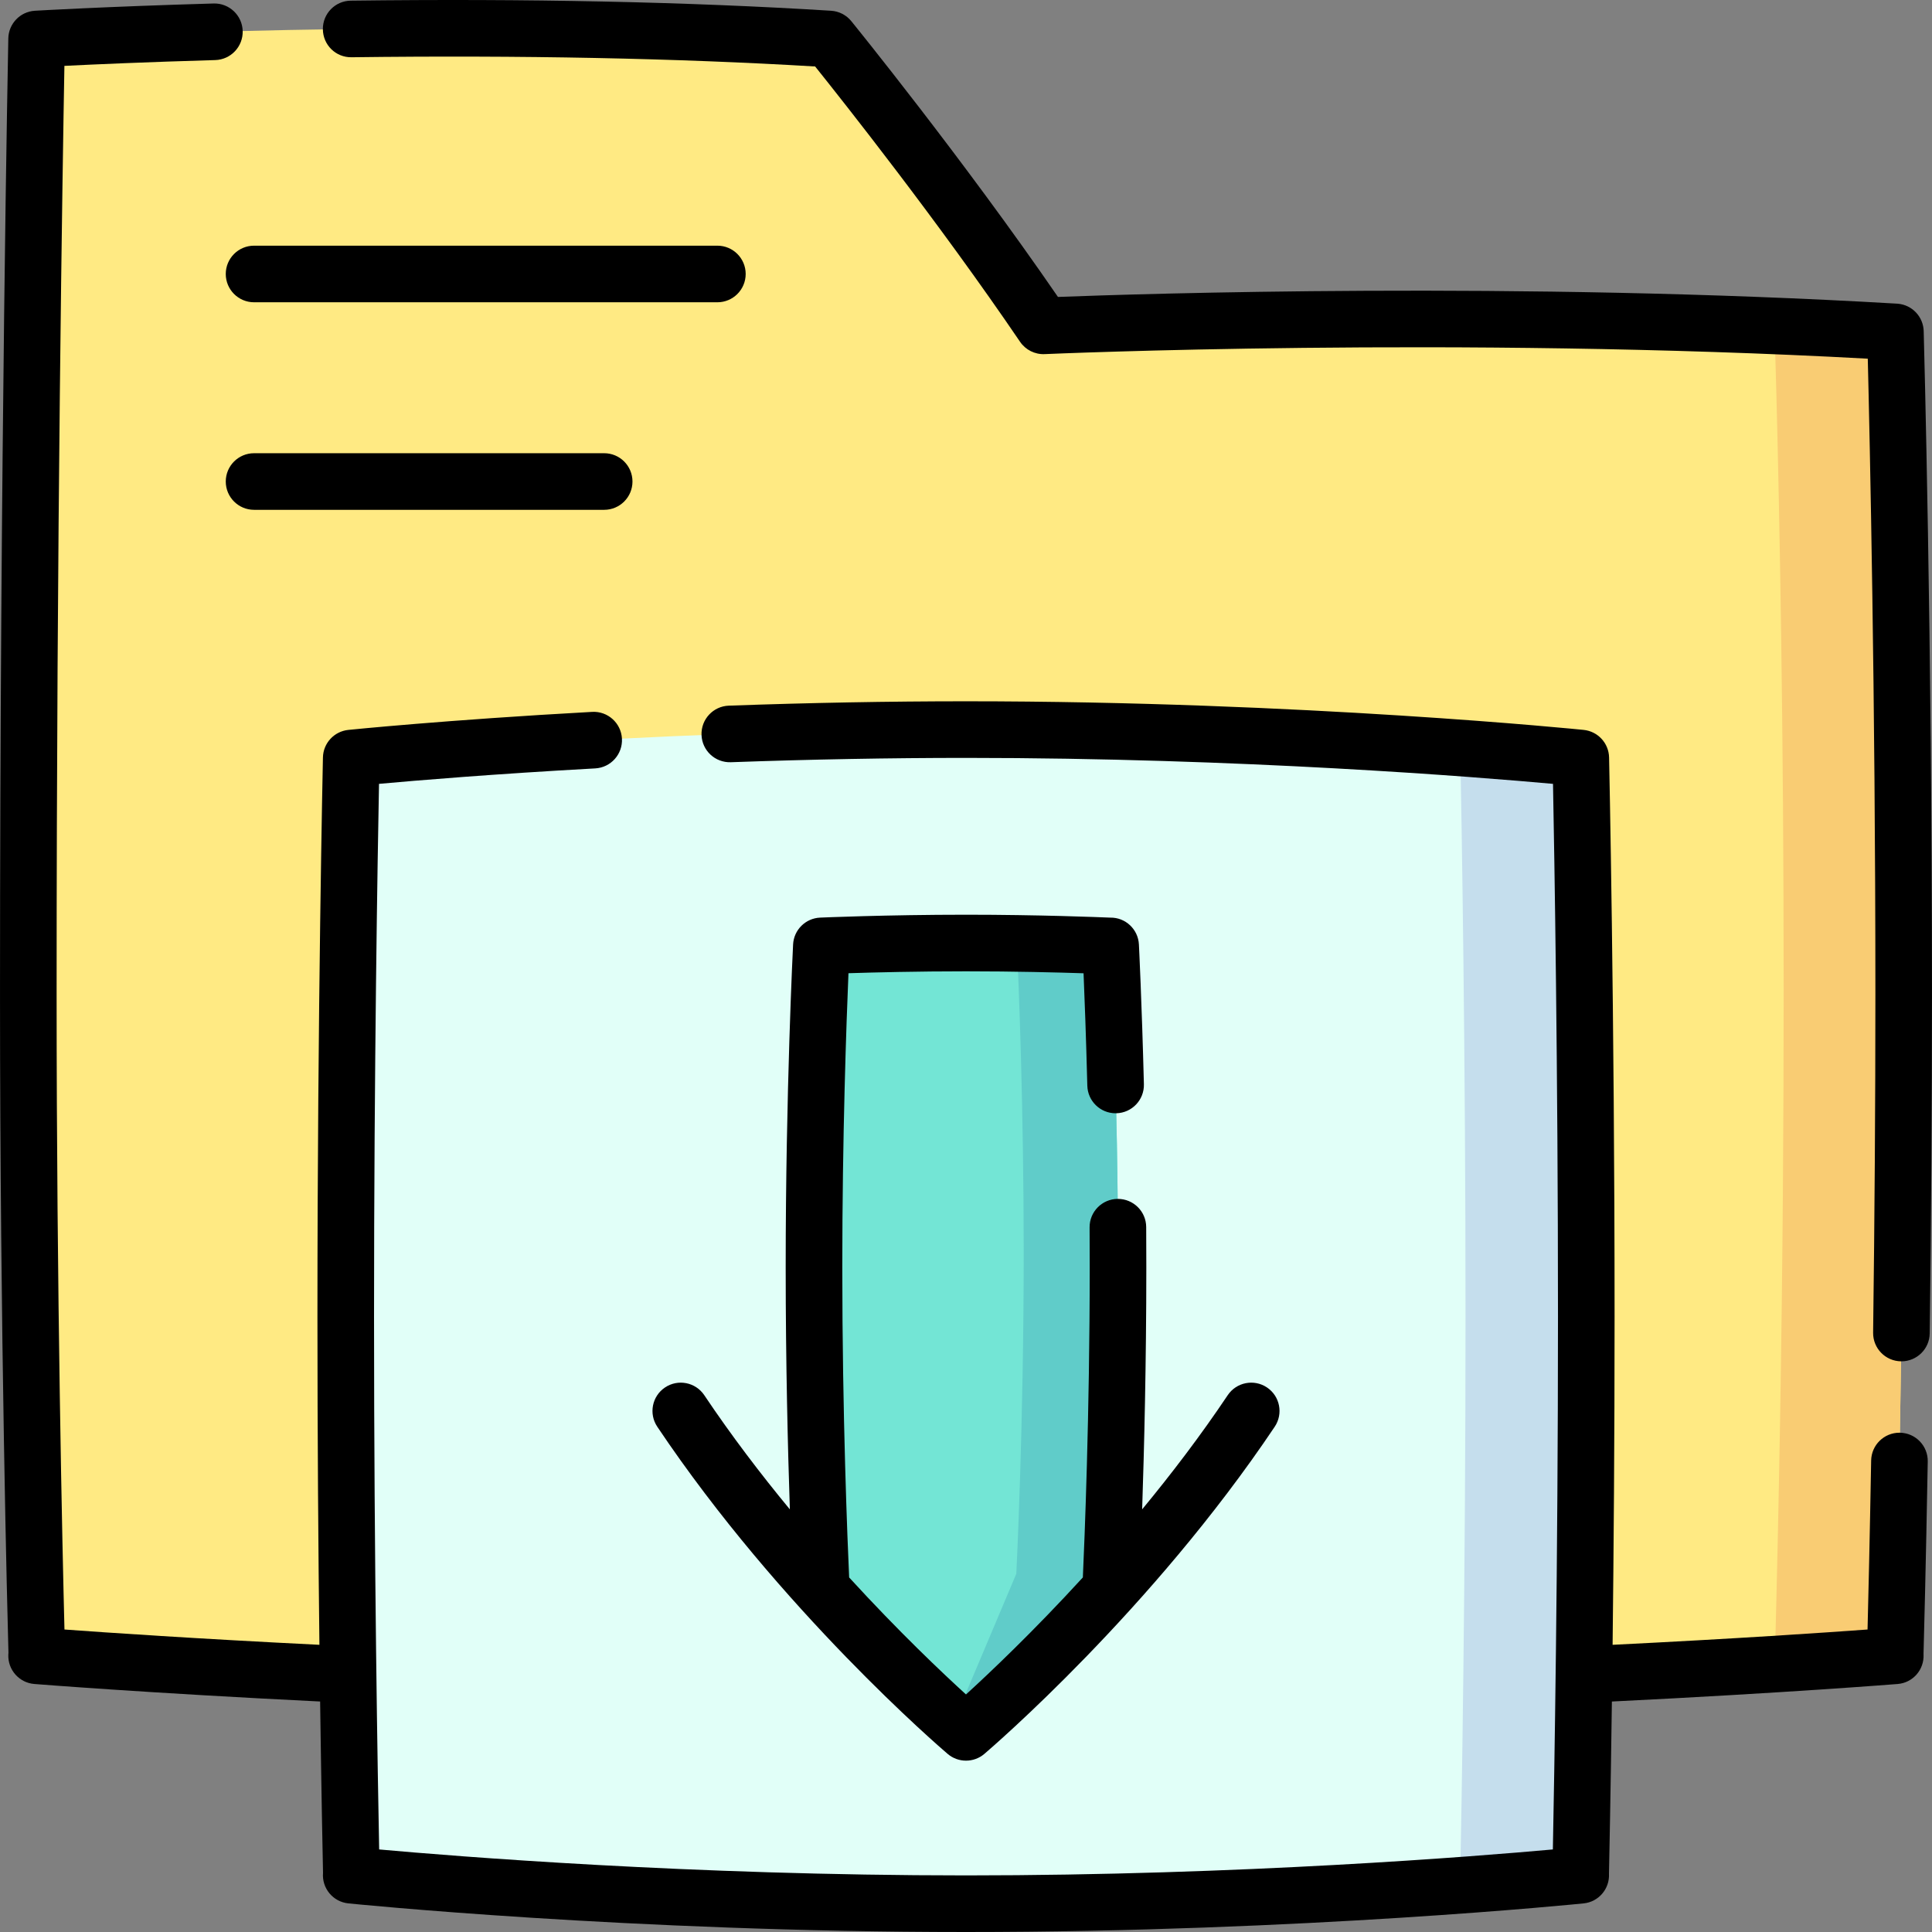
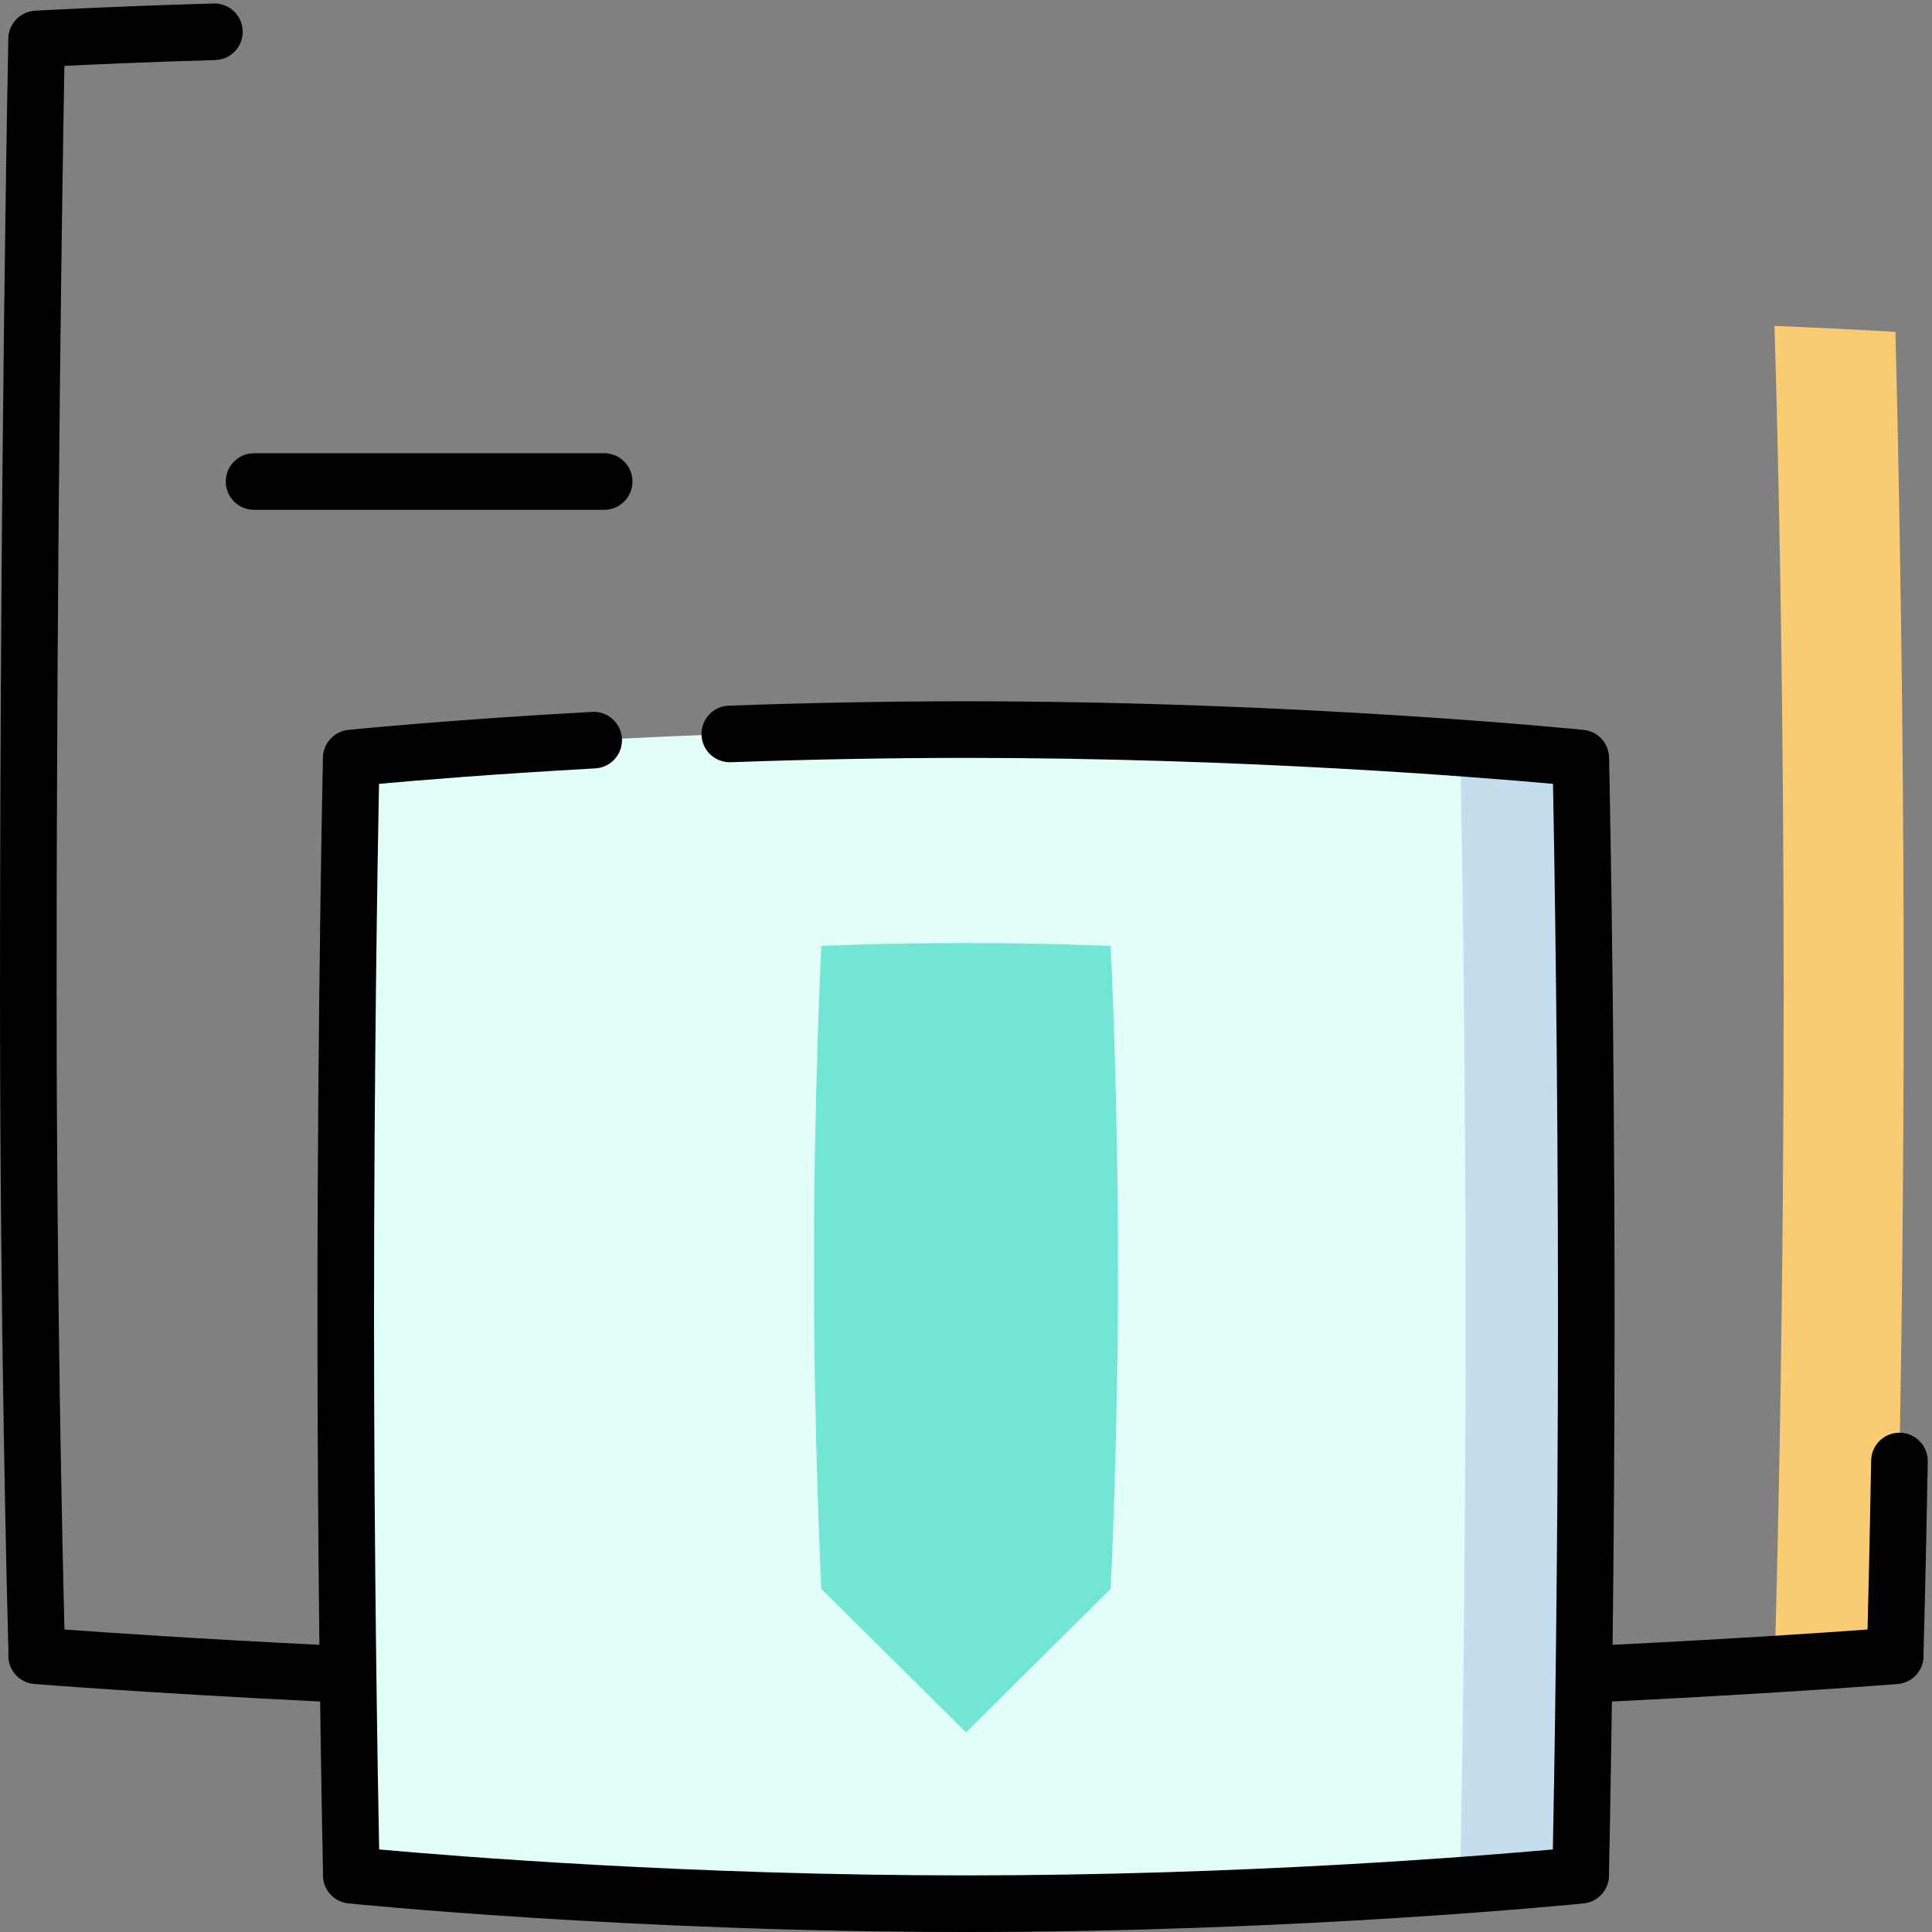
<svg xmlns="http://www.w3.org/2000/svg" id="Layer_1" enable-background="new 0 0 512 512" height="512" viewBox="0 0 512 512" width="512">
  <rect x="0" y="0" width="512" height="512" fill="#808080" stroke="none" />
  <g>
    <g>
      <g>
-         <path d="m502.241 438.794h.06s-11.64.94-31.98 2.2c-42.42 2.66-122.709 6.74-214.319 6.74-133.709 0-243.278-8.7-246.238-8.94 0 0-2.26-78.45-2.26-175.419 0-144.37 2.2-253.039 2.2-253.039s107.949-6.37 210.079 0c0 0 30.92 38.01 56.74 76.02 0 0 92.079-4.15 193.729.01 10.61.44 21.33.96 32.05 1.59 0 0 2.2 78.45 2.2 175.42s-2.261 175.418-2.261 175.418z" fill="#ffea83" />
        <path d="m502.241 438.794h.06s-11.64.94-31.98 2.2c4.73-174.289 1.12-316.139-.07-354.629 10.61.44 21.33.96 32.05 1.59 0 0 2.2 78.45 2.2 175.42s-2.26 175.419-2.26 175.419z" fill="#f9cc73" />
      </g>
      <path d="m418.88 496.962h.04s-11.9 1.22-31.99 2.69c-29.74 2.16-77.409 4.85-130.929 4.85-88.449 0-160.919-7.34-162.879-7.54 0 0-1.5-66.2-1.5-148.04 0-81.83 1.46-148.03 1.46-148.03s73.25-7.54 162.919-7.54c53.54 0 101.229 2.69 130.969 4.85 20.06 1.46 31.95 2.69 31.95 2.69s1.46 66.2 1.46 148.03c0 81.84-1.5 148.04-1.5 148.04z" fill="#e1fff8" />
      <path d="m420.38 348.922c0 81.84-1.5 148.04-1.5 148.04h.04s-11.9 1.22-31.99 2.69c.4-20.11 1.45-79.93 1.45-150.73 0-70.79-1.02-130.61-1.41-150.72 20.06 1.46 31.95 2.69 31.95 2.69s1.46 66.201 1.46 148.03z" fill="#c5deed" />
      <path d="m296.292 335.883c0-46.27-1.91-84.18-1.96-85.19 0 0-10.32-.47-24.85-.68-4.19-.06-8.73-.1-13.48-.1-21.19 0-38.33.76-38.33.76s-1.96 38.31-1.96 85.21c0 46.89 1.96 85.21 1.96 85.21l35.22 34.91 3.11 3.09 38.33-38.03c.06-1.22 1.96-39.05 1.96-85.18z" fill="#73e5d5" />
-       <path d="m296.292 335.883c0-46.27-1.91-84.18-1.96-85.19 0 0-10.32-.47-24.85-.68.47 10.29 1.81 43.15 1.81 81.87 0 46.13-1.9 83.96-1.96 85.18l-16.44 38.94 3.11 3.09 38.33-38.03c.06-1.22 1.96-39.05 1.96-85.18z" fill="#60ccc9" />
    </g>
    <g>
      <path d="m503.508 379.683c-.046 0-.091-.001-.137-.001-4.08 0-7.423 3.271-7.496 7.367-.369 20.741-.741 36.436-.955 44.787-11.058.807-35.046 2.447-67.564 4.055.286-24.484.523-54.572.523-86.968 0-80.978-1.441-147.533-1.456-148.196-.083-3.781-2.968-6.909-6.729-7.296-.736-.076-74.672-7.584-163.693-7.584-20.312 0-41.463.39-62.865 1.159-4.139.149-7.375 3.625-7.226 7.765.149 4.139 3.612 7.37 7.765 7.226 21.222-.763 42.192-1.149 62.326-1.149 72.943 0 135.632 5.081 155.561 6.882.359 18.811 1.318 75.192 1.318 141.194s-.987 122.394-1.357 141.198c-19.974 1.804-82.628 6.878-155.523 6.878s-135.548-5.074-155.52-6.878c-.37-18.804-1.358-75.196-1.358-141.198 0-65.999.959-122.387 1.318-141.196 9.915-.899 30.398-2.613 57.303-4.095 4.136-.228 7.304-3.765 7.076-7.901s-3.776-7.31-7.901-7.076c-38.731 2.133-64.356 4.75-64.61 4.777-3.762.387-6.647 3.515-6.73 7.296-.015.663-1.456 67.218-1.456 148.196 0 32.396.237 62.483.523 86.968-32.519-1.608-56.506-3.249-67.564-4.055-.534-21.051-2.081-88.855-2.081-168.458 0-122.1 1.593-219.676 2.066-245.924 7.833-.388 21.884-1.016 39.965-1.536 4.14-.119 7.4-3.572 7.281-7.713-.12-4.14-3.579-7.405-7.713-7.281-28.532.821-47.158 1.91-47.343 1.922-3.905.23-6.978 3.424-7.057 7.335-.022 1.088-2.199 110.399-2.199 253.197 0 90.136 1.979 165.197 2.238 174.641-.017.157-.028.316-.035.477-.162 4.021 2.879 7.454 6.891 7.777.305.025 29.646 2.376 75.741 4.644.338 24.88.687 41.621.768 45.399-.349 4.067 2.627 7.678 6.704 8.098.737.076 74.672 7.584 163.693 7.584s162.957-7.508 163.693-7.584c3.972-.409 6.905-3.858 6.7-7.845 0-.006-.001-.012-.001-.018.071-3.268.427-20.197.773-45.634 46.093-2.268 75.435-4.619 75.74-4.644 4.012-.324 7.02-3.756 6.857-7.777-.002-.063-.006-.125-.01-.188.105-3.807.616-22.741 1.119-50.995.075-4.141-3.223-7.558-7.363-7.632z" />
-       <path d="m509.802 87.833c-.061-3.85-3.056-7.065-6.945-7.352-.004 0-.008 0-.012-.001-.034-.002-.068-.005-.102-.007-100.33-5.897-200.896-2.603-222.373-1.781-25.215-36.684-54.467-72.719-54.769-73.09-1.321-1.625-3.262-2.623-5.352-2.753-37.854-2.362-80.676-3.262-127.282-2.676-4.142.052-7.458 3.452-7.405 7.594s3.414 7.473 7.594 7.405c44.883-.565 86.194.257 122.863 2.446 7.31 9.12 32.747 41.23 54.3 72.949 1.463 2.154 3.931 3.402 6.541 3.277 1.096-.05 108.685-4.768 218.122 1.212.522 21.21 2.017 88.893 2.017 168.323 0 28.998-.203 59.207-.603 89.789-.055 4.142 3.259 7.543 7.401 7.598h.1c4.096 0 7.443-3.294 7.497-7.402.401-30.647.604-60.922.604-89.986.002-94.588-2.114-172.573-2.196-175.545z" />
-       <path d="m197.613 72.607c0-4.142-3.358-7.5-7.5-7.5h-122.783c-4.142 0-7.5 3.358-7.5 7.5s3.358 7.5 7.5 7.5h122.783c4.142 0 7.5-3.358 7.5-7.5z" />
      <path d="m67.33 120.108c-4.142 0-7.5 3.358-7.5 7.5s3.358 7.5 7.5 7.5h92.783c4.142 0 7.5-3.358 7.5-7.5s-3.358-7.5-7.5-7.5z" />
-       <path d="m176.239 367.688c-3.441 2.306-4.361 6.964-2.055 10.405 32.577 48.616 75.152 85.173 76.949 86.706 1.402 1.196 3.135 1.794 4.867 1.794s3.466-.598 4.867-1.794c1.797-1.533 44.372-38.09 76.949-86.706 2.306-3.441 1.386-8.1-2.056-10.405-3.441-2.305-8.1-1.386-10.405 2.056-7.192 10.733-14.963 20.919-22.674 30.25.528-15.762 1.105-38.769 1.105-64.114 0-3.624-.012-7.197-.033-10.705-.025-4.126-3.379-7.454-7.499-7.454h-.047c-4.143.025-7.479 3.404-7.454 7.546.021 3.478.033 7.021.033 10.613 0 39.168-1.387 72.682-1.818 82.156-13.182 14.399-24.745 25.337-30.97 31.013-6.224-5.672-17.782-16.602-30.965-31.003-.431-9.46-1.818-42.984-1.818-82.167 0-34.666 1.086-64.905 1.635-77.966 6.892-.22 18.314-.504 31.15-.504 12.839 0 24.264.293 31.153.519.269 6.372.664 16.811.997 29.791.104 4.076 3.44 7.308 7.493 7.308.065 0 .131-.001.196-.002 4.141-.106 7.411-3.549 7.305-7.689-.564-22.075-1.314-36.901-1.322-37.049-.206-4.026-3.563-7.179-7.574-7.106-2.795-.119-18.965-.772-38.248-.772-21.111 0-38.491.76-38.664.768-3.862.171-6.961 3.25-7.158 7.111-.02.385-1.963 39.043-1.963 85.592 0 25.349.577 48.358 1.105 64.121-7.708-9.329-15.478-19.517-22.675-30.256-2.305-3.443-6.964-4.363-10.406-2.057z" />
    </g>
  </g>
</svg>